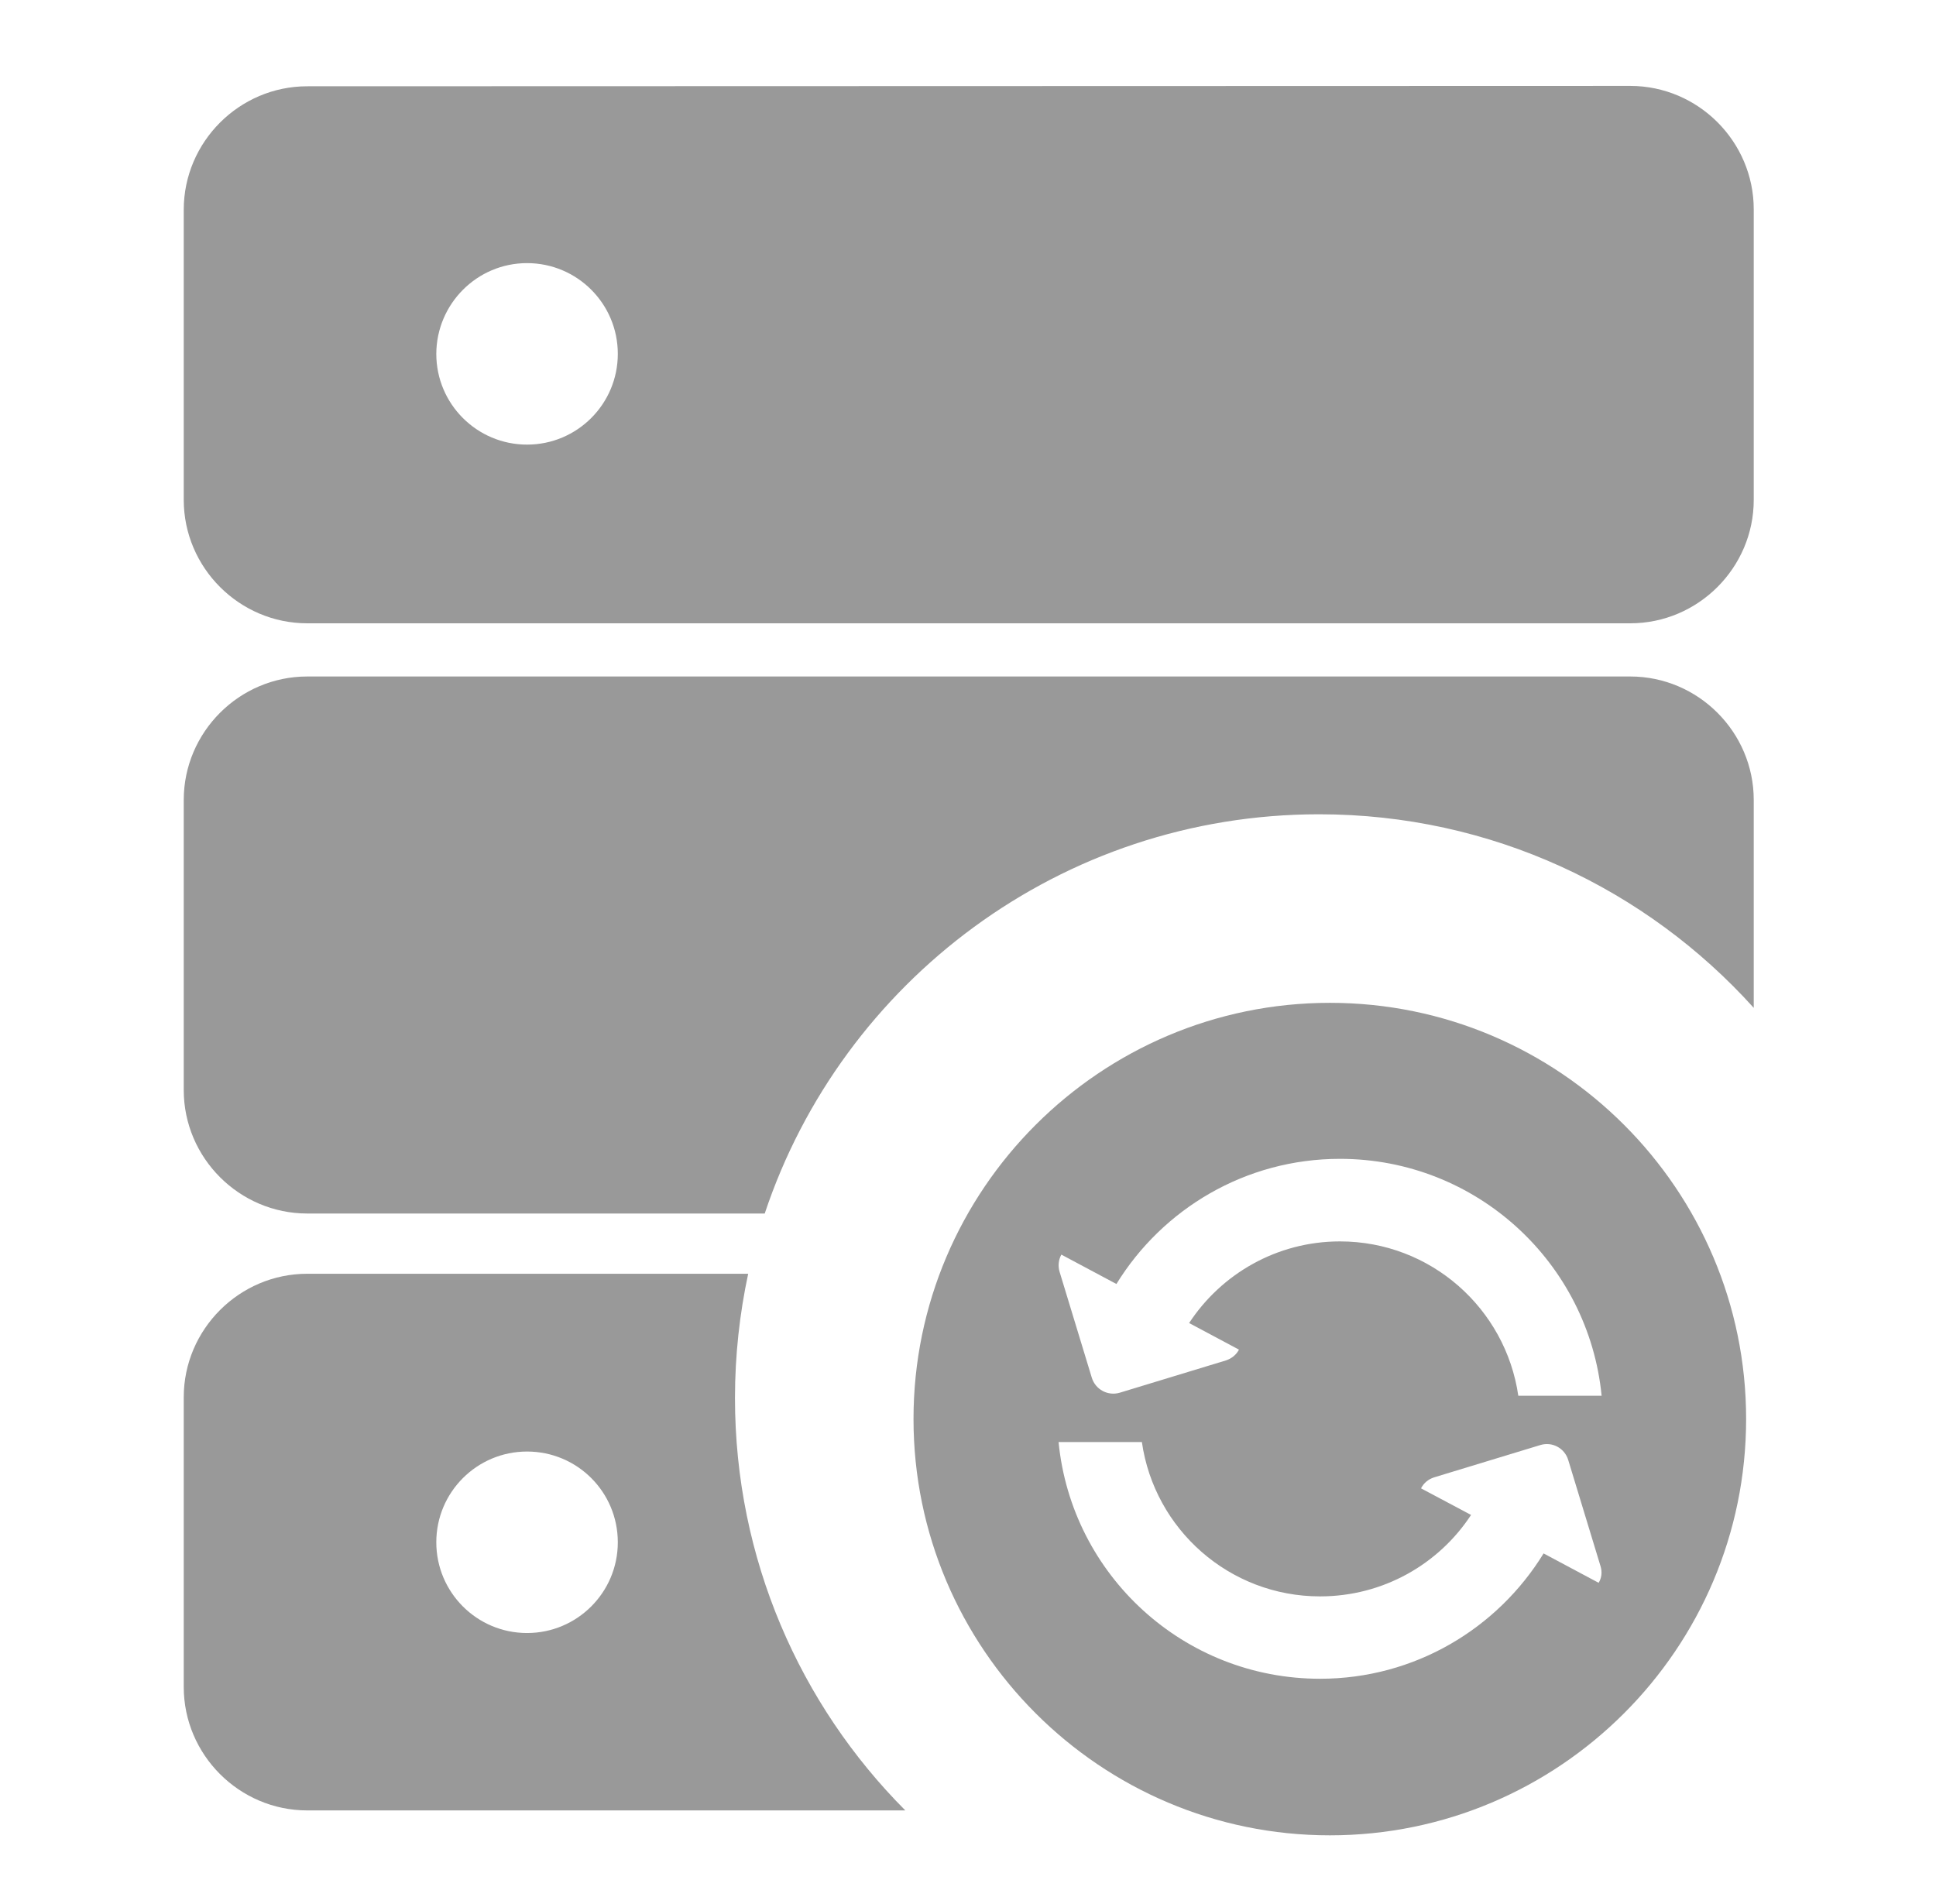
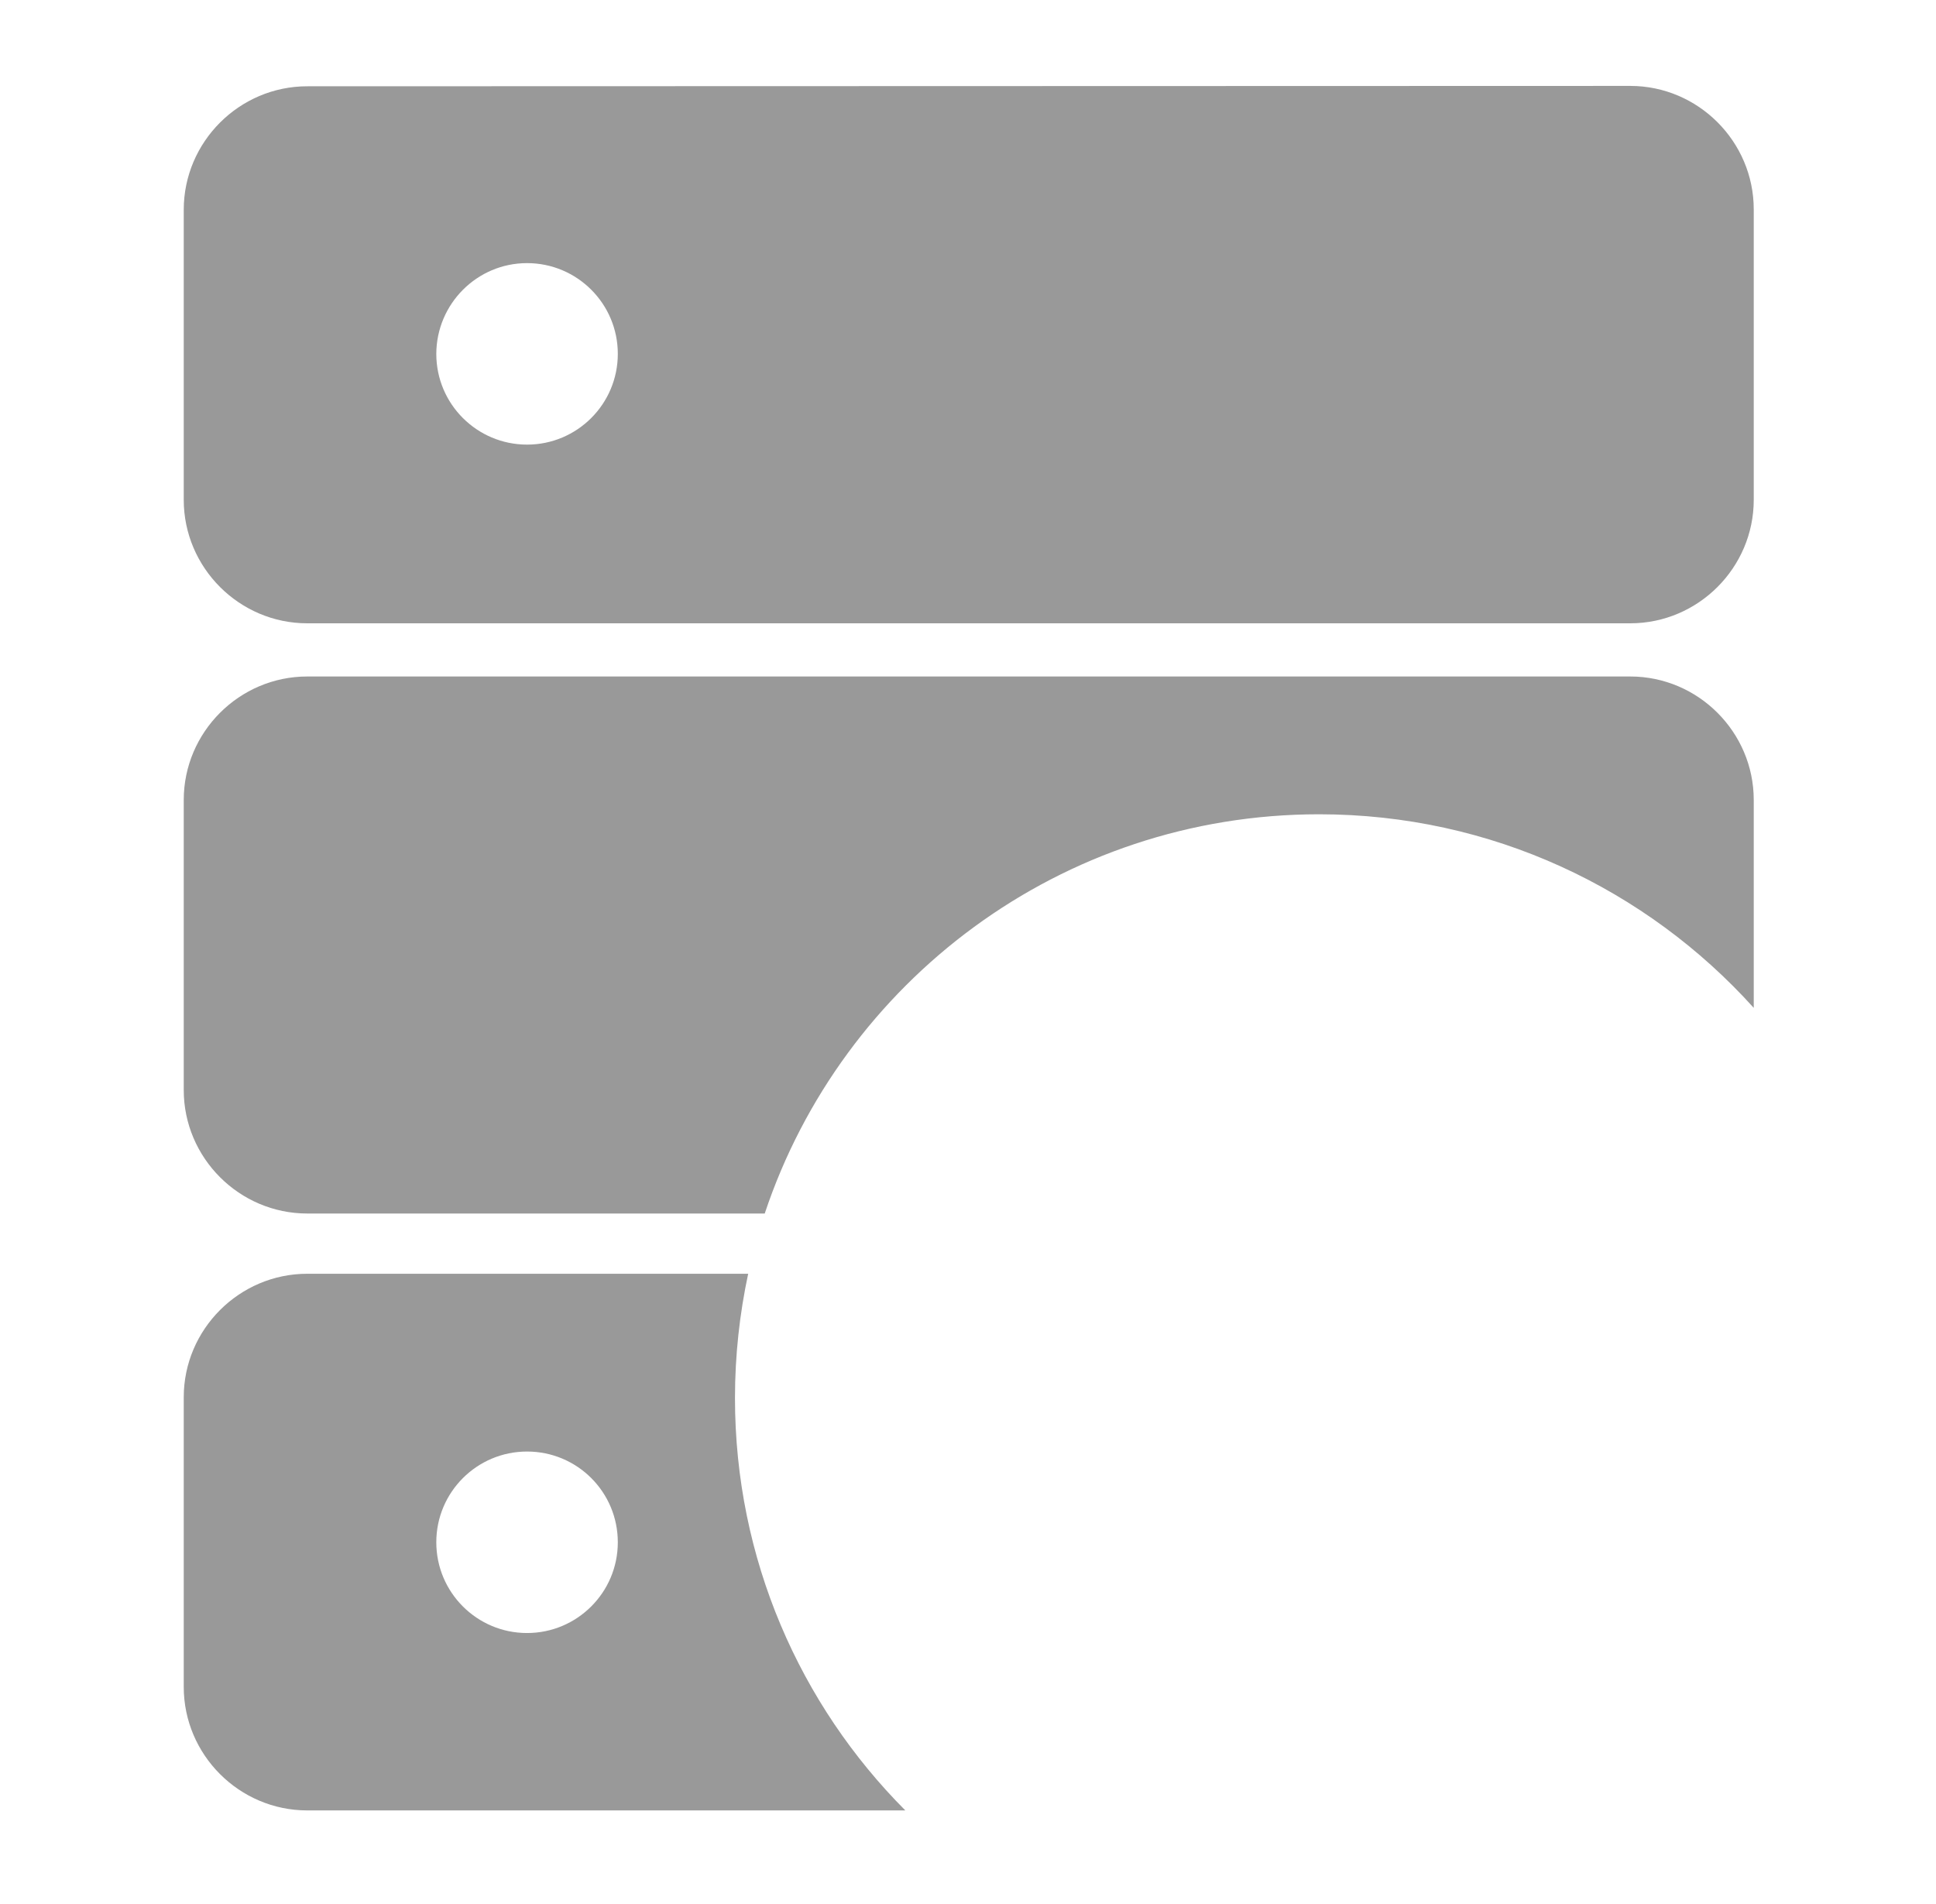
<svg xmlns="http://www.w3.org/2000/svg" t="1721638562799" class="icon" viewBox="0 0 1041 1024" version="1.1" p-id="35533" width="203.32" height="200">
-   <path d="M860.6 842.2L843.2 785c-2-6.3-8.6-9.8-14.9-7.9l-57.2 17.4c-3.1 1-5.6 3.1-7 5.9l26.9 14.3c-17.3 26.4-47.2 43.8-81.2 43.8-48.8 0-89.1-36.1-95.8-83h-44.8c7 71.5 67.2 127.3 140.6 127.3 50.9 0 95.4-27 120.2-67.4l29.6 15.8c1.6-2.6 2-5.8 1-9zM569.7 683.8l17.4 57.2c2 6.3 8.6 9.8 14.9 8l57.2-17.4c3.1-1 5.6-3.1 7-5.8l-26.8-14.3c17.3-26.4 47.2-43.9 81.1-43.9 48.8 0 89.1 36.1 95.9 83h44.8c-7-71.5-67.3-127.4-140.7-127.4-50.9 0-95.4 27-120.2 67.3l-29.6-15.8c-1.5 2.7-1.9 6-1 9.1z m145.4-144.5c123.5 0 223.8 100.5 223.8 223.8 0 123.5-100.4 223.9-223.8 223.9-123.5 0-223.9-100.5-223.9-223.9s100.5-223.8 223.9-223.8z" fill="#999999" p-id="35534" />
  <path d="M165.2 685h237.1c-4.6 21.5-7.1 43.9-7.1 66.8 0 86.6 35 165 91.6 221.8H165.2c-36.5 0-66.4-29.9-66.4-66.4V751.4c0-36.5 29.9-66.4 66.4-66.4z m118.2-543.5c26.9 0 48.8 21.8 48.8 48.8 0 26.9-21.8 48.8-48.8 48.8-26.9 0-48.8-21.8-48.8-48.8 0.1-26.9 21.9-48.8 48.8-48.8z m0 639.1c-26.9 0-48.8 21.8-48.8 48.8 0 26.9 21.8 48.8 48.8 48.8 26.9 0 48.8-21.8 48.8-48.8s-21.8-48.8-48.8-48.8z m0-319.4c26.9 0 48.8 21.8 48.8 48.8 0 26.9-21.8 48.8-48.8 48.8-26.9 0-48.8-21.8-48.8-48.8 0.1-26.9 21.9-48.8 48.8-48.8zM165.2 46.4c-36.5 0-66.4 29.9-66.4 66.4v156c0 36.5 29.9 66.4 66.4 66.4h711.4c36.5 0 66.4-29.9 66.4-66.4V112.6c0-36.5-29.9-66.4-66.4-66.4l-711.4 0.2z m0 317.4h711.4c36.5 0 66.4 29.9 66.4 66.4V542c-57.6-63.9-141-104.1-233.7-104.1-138.7 0-256.5 89.9-298.1 214.7h-246c-36.5 0-66.4-29.9-66.4-66.4v-156c0-36.5 29.9-66.4 66.4-66.4z" fill="#999999" p-id="35535" />
</svg>